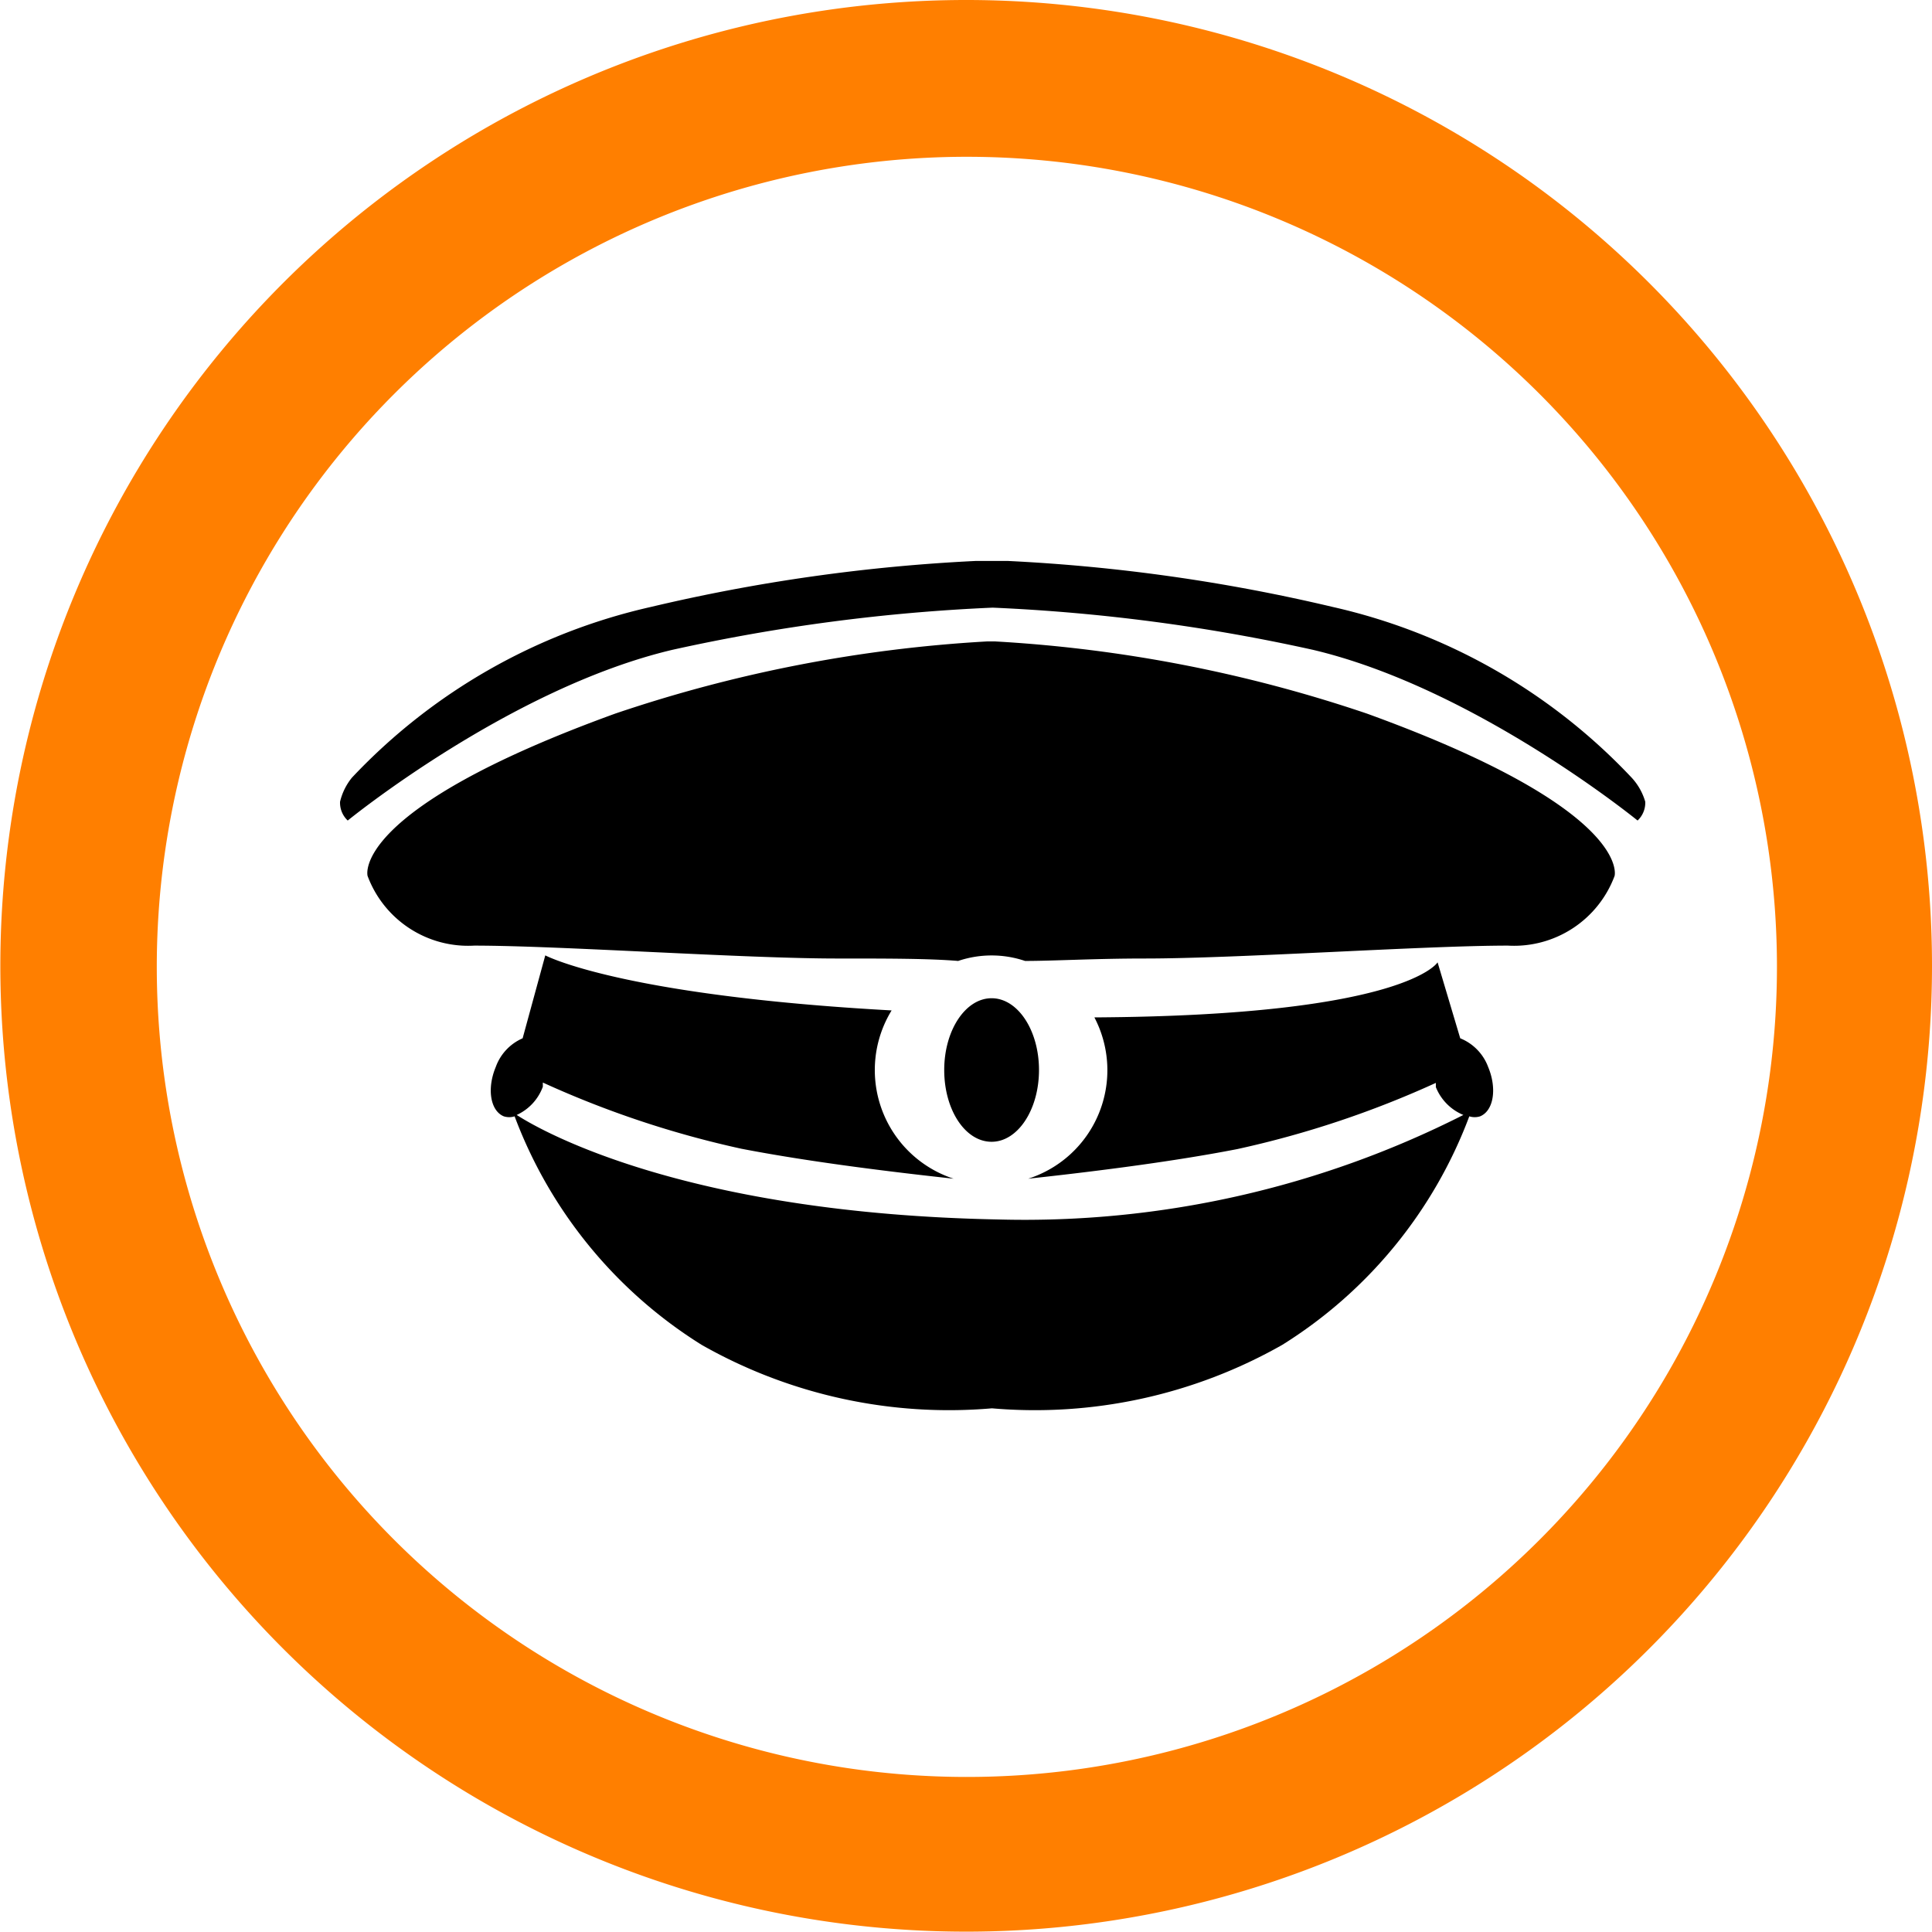
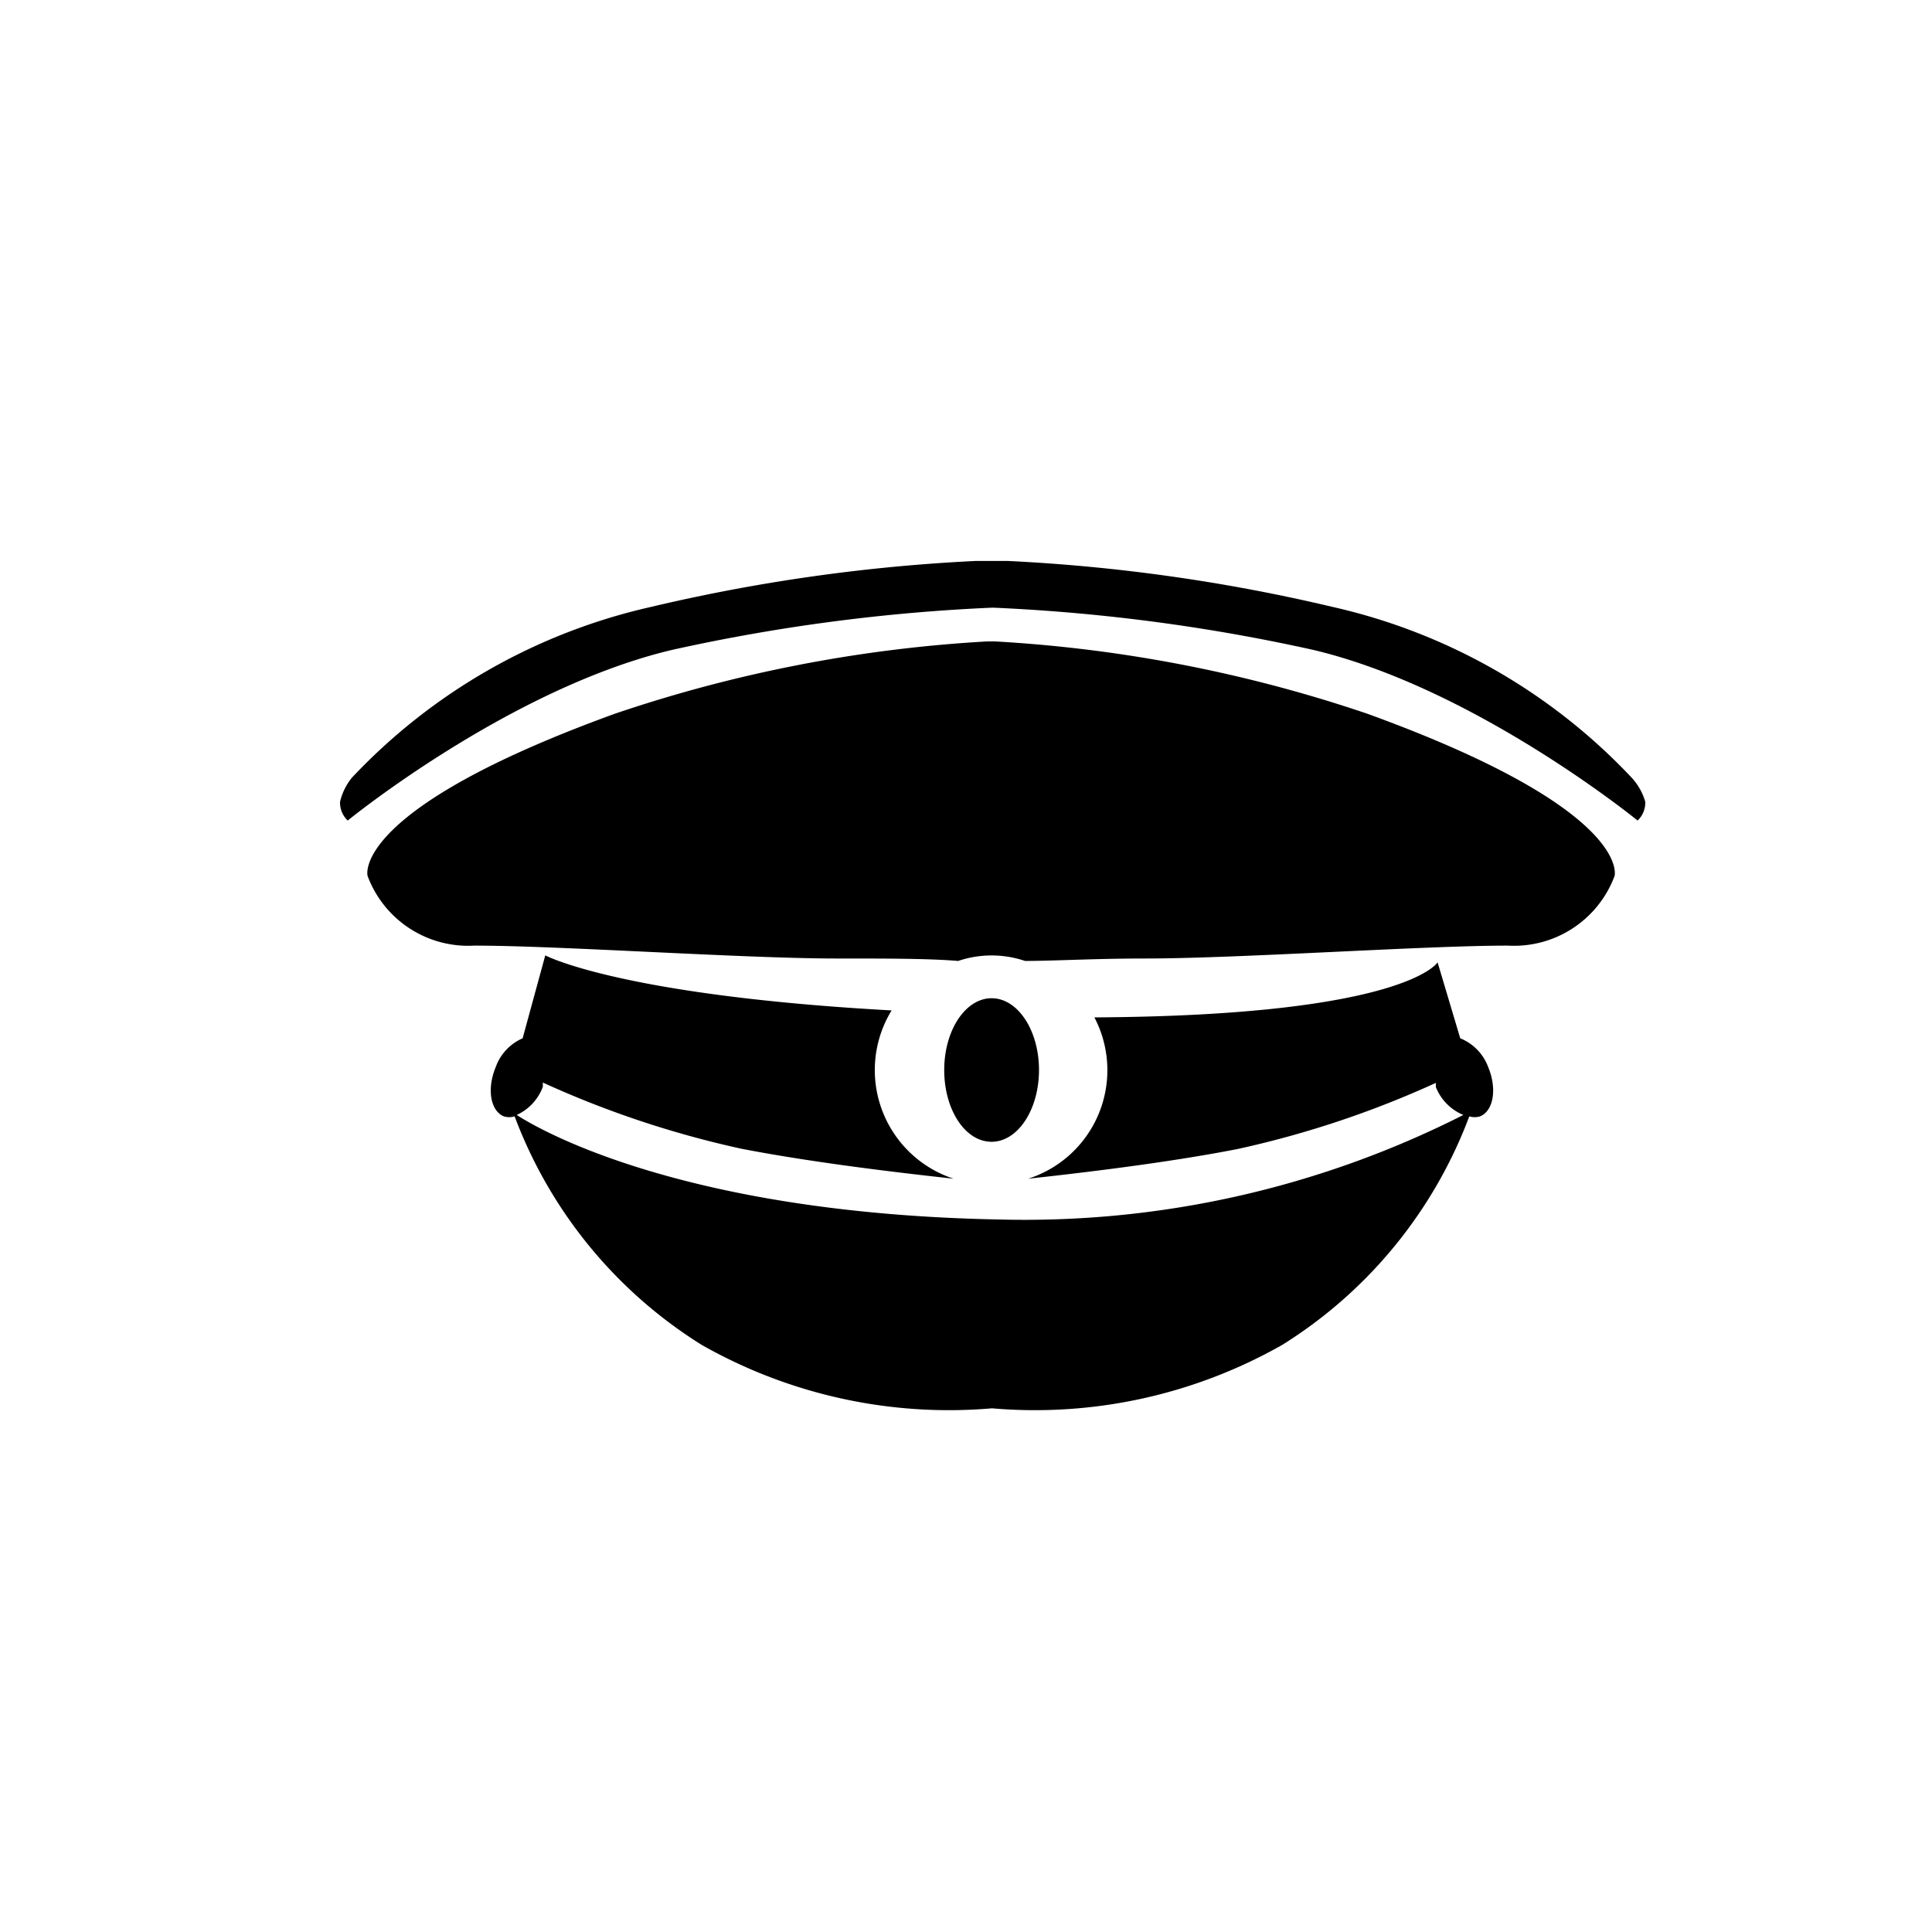
<svg xmlns="http://www.w3.org/2000/svg" viewBox="0 0 55.45 55.45">
  <defs>
    <style>.a{fill:#ff7f00;}.a,.b{fill-rule:evenodd;}</style>
  </defs>
-   <path class="a" d="M27.72,0A27.72,27.72,0,1,0,55.45,27.72,27.72,27.72,0,0,0,27.72,0Zm0,51A23.25,23.25,0,1,1,51,27.72,23.25,23.25,0,0,1,27.72,51Z" />
  <path class="b" d="M28.46,32.77c.75,0,1.36-.92,1.36-2.06s-.61-2.06-1.36-2.06-1.36.92-1.36,2.06S27.7,32.77,28.46,32.77ZM39.23,20.48a40.3,40.3,0,0,0-10.66-2.07h-.25a40.3,40.3,0,0,0-10.66,2.07c-7.64,2.77-7.11,4.66-7.11,4.66a3.08,3.08,0,0,0,3.06,2c2.45,0,7.72.37,10.42.37,1.43,0,2.64,0,3.47.07a3,3,0,0,1,1.92,0c.83,0,2-.07,3.44-.07,2.7,0,8-.37,10.42-.37a3.08,3.08,0,0,0,3.06-2S46.87,23.25,39.23,20.48Zm7.6,1.84a16.88,16.88,0,0,0-8.58-4.9,51.15,51.15,0,0,0-9.32-1.32v0H28v0a51.15,51.15,0,0,0-9.32,1.32,16.88,16.88,0,0,0-8.58,4.9,1.72,1.72,0,0,0-.34.69.7.7,0,0,0,.22.54s4.66-3.8,9.32-4.9a53,53,0,0,1,9.19-1.21,53,53,0,0,1,9.19,1.21c4.66,1.1,9.32,4.9,9.32,4.9a.7.7,0,0,0,.22-.54A1.72,1.72,0,0,0,46.83,22.32ZM41.91,29.8l-.65-2.18s-.91,1.53-9.85,1.58a3.27,3.27,0,0,1-1.9,4.63c1.47-.16,3.95-.45,6-.85a28.22,28.22,0,0,0,5.7-1.9s0,.08,0,.12A1.44,1.44,0,0,0,42,32a27.85,27.85,0,0,1-13.34,3c-8.82-.17-13-2.46-13.83-3a1.43,1.43,0,0,0,.75-.81s0-.08,0-.12a28.21,28.21,0,0,0,5.7,1.9c2.12.41,4.63.7,6.09.86A3.28,3.28,0,0,1,25.59,29c-7.79-.43-9.94-1.58-9.94-1.58L15,29.8a1.42,1.42,0,0,0-.77.82c-.26.62-.16,1.26.23,1.42a.52.52,0,0,0,.31,0,13.18,13.18,0,0,0,5.37,6.56,14.37,14.37,0,0,0,8.33,1.82,14.37,14.37,0,0,0,8.33-1.82,13.18,13.18,0,0,0,5.37-6.56.52.52,0,0,0,.31,0c.39-.16.49-.8.23-1.42A1.42,1.42,0,0,0,41.91,29.8Z" />
</svg>